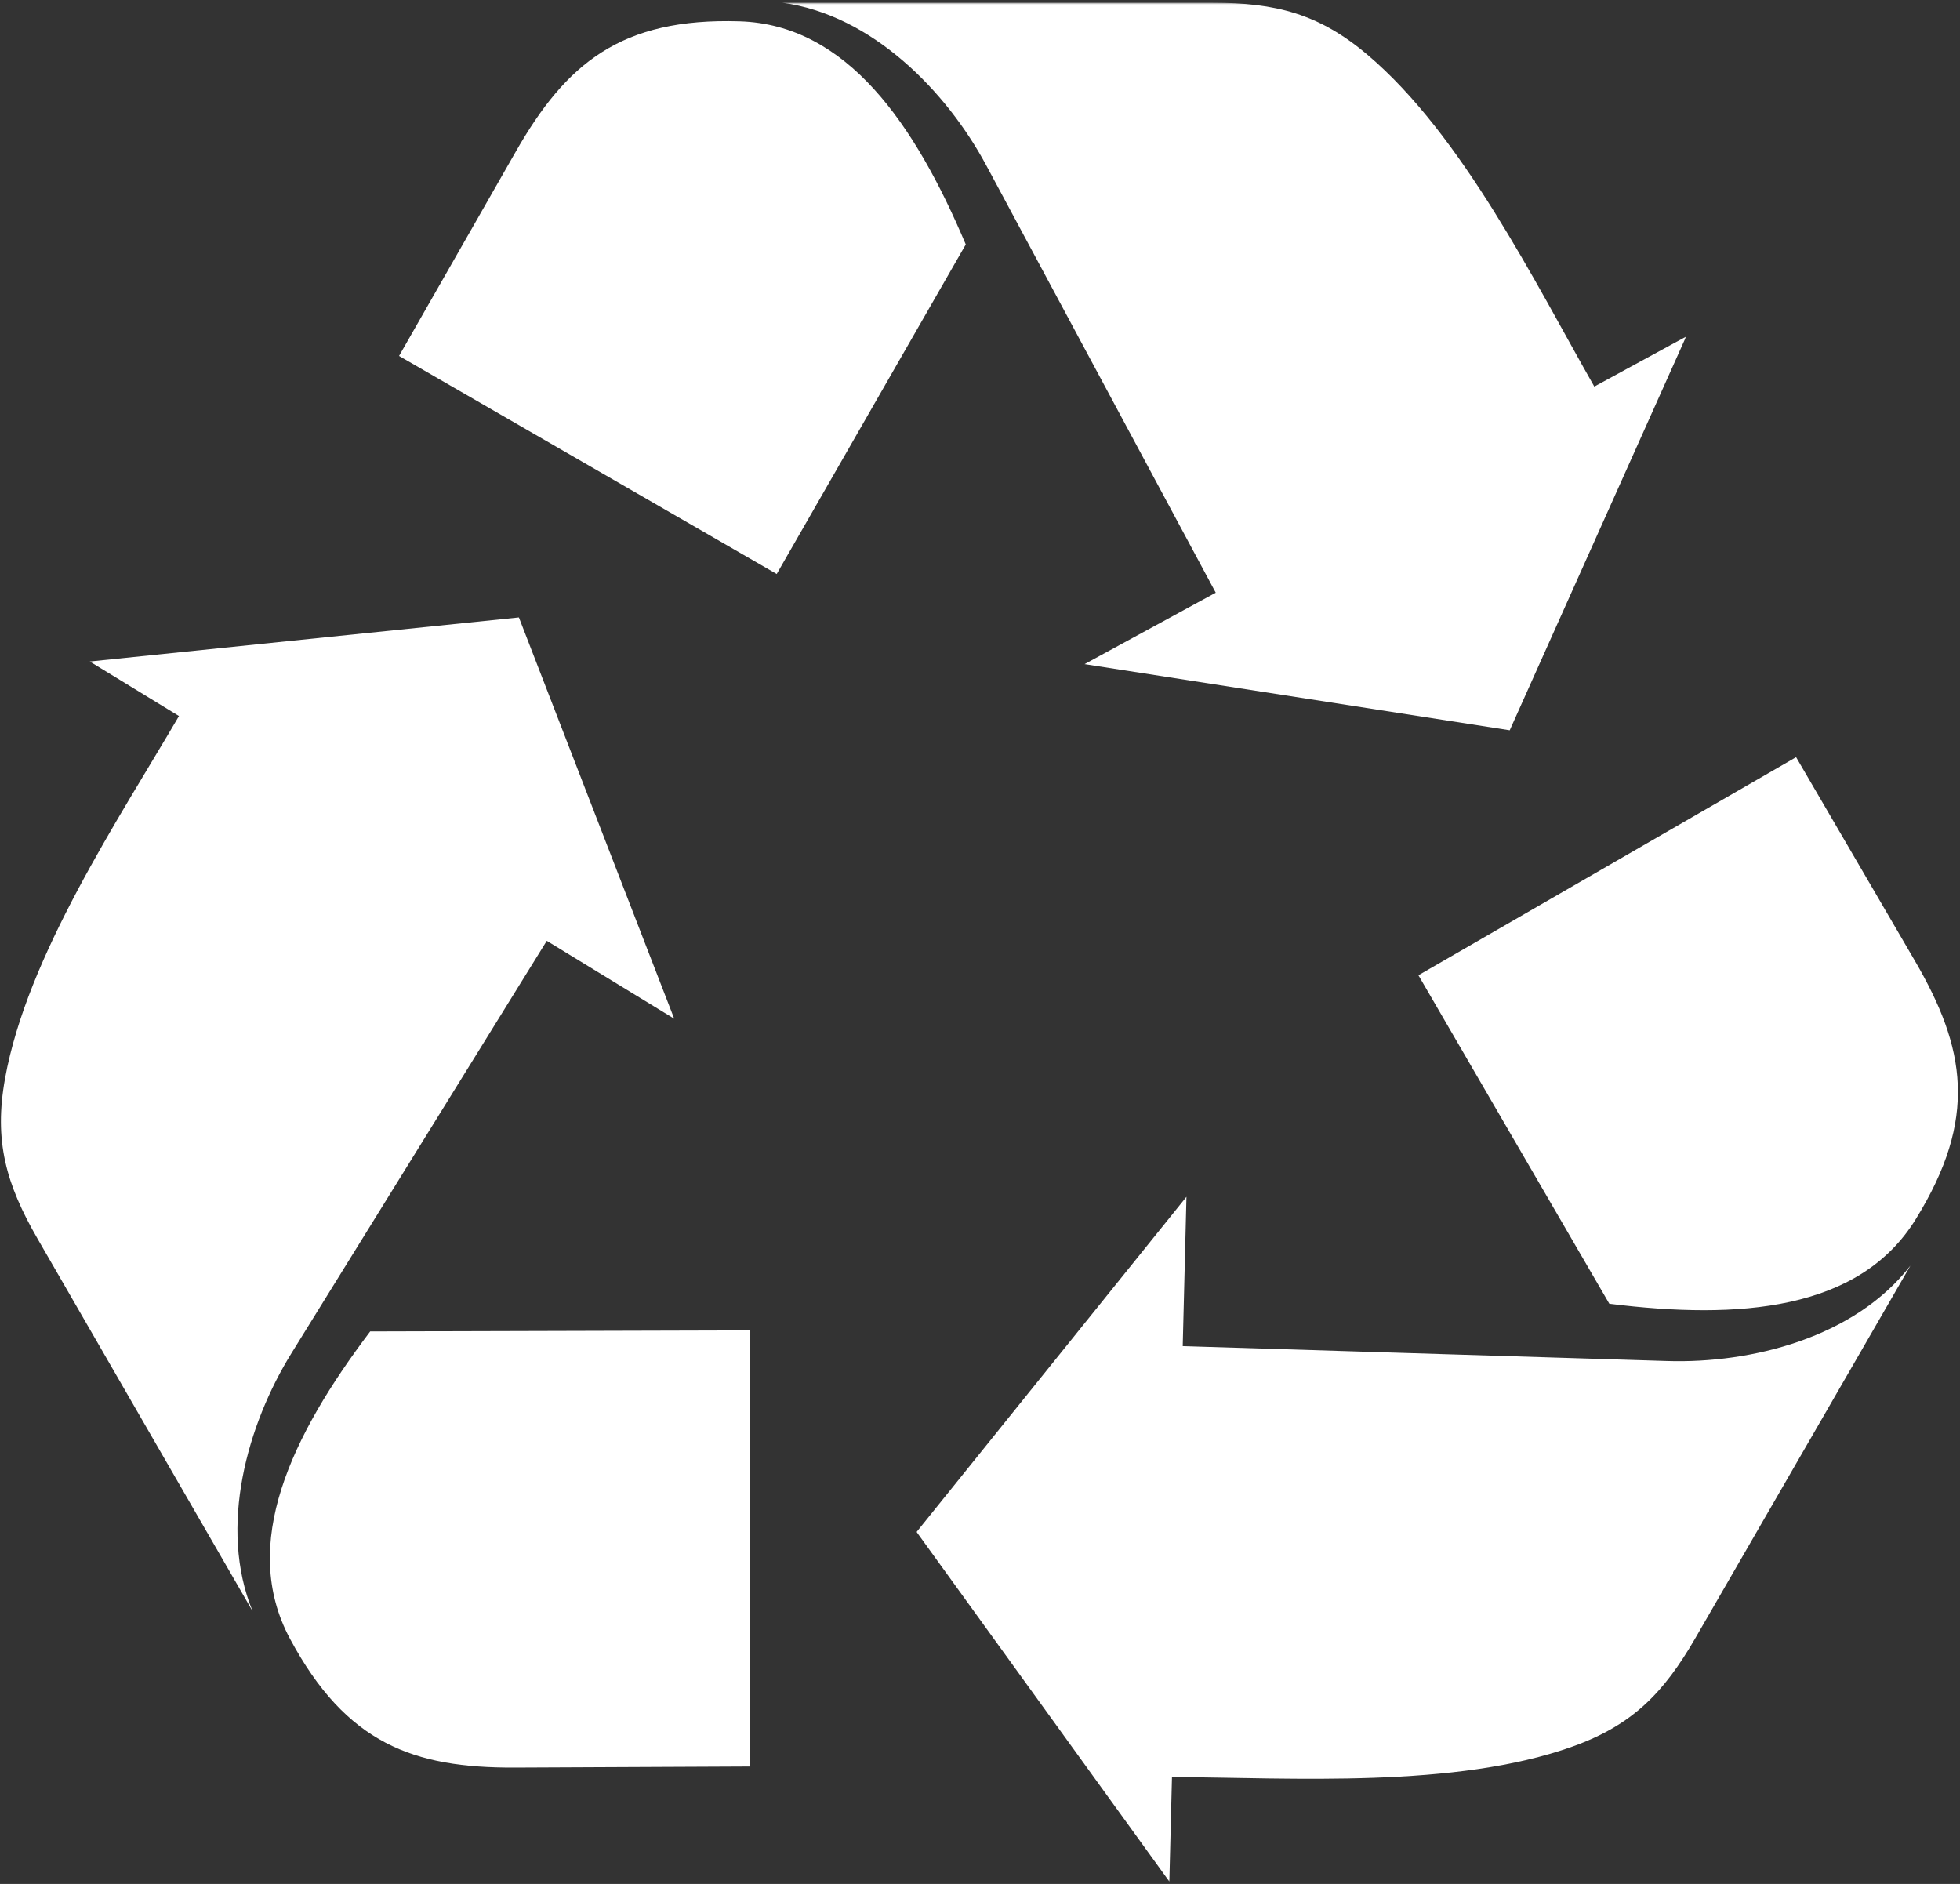
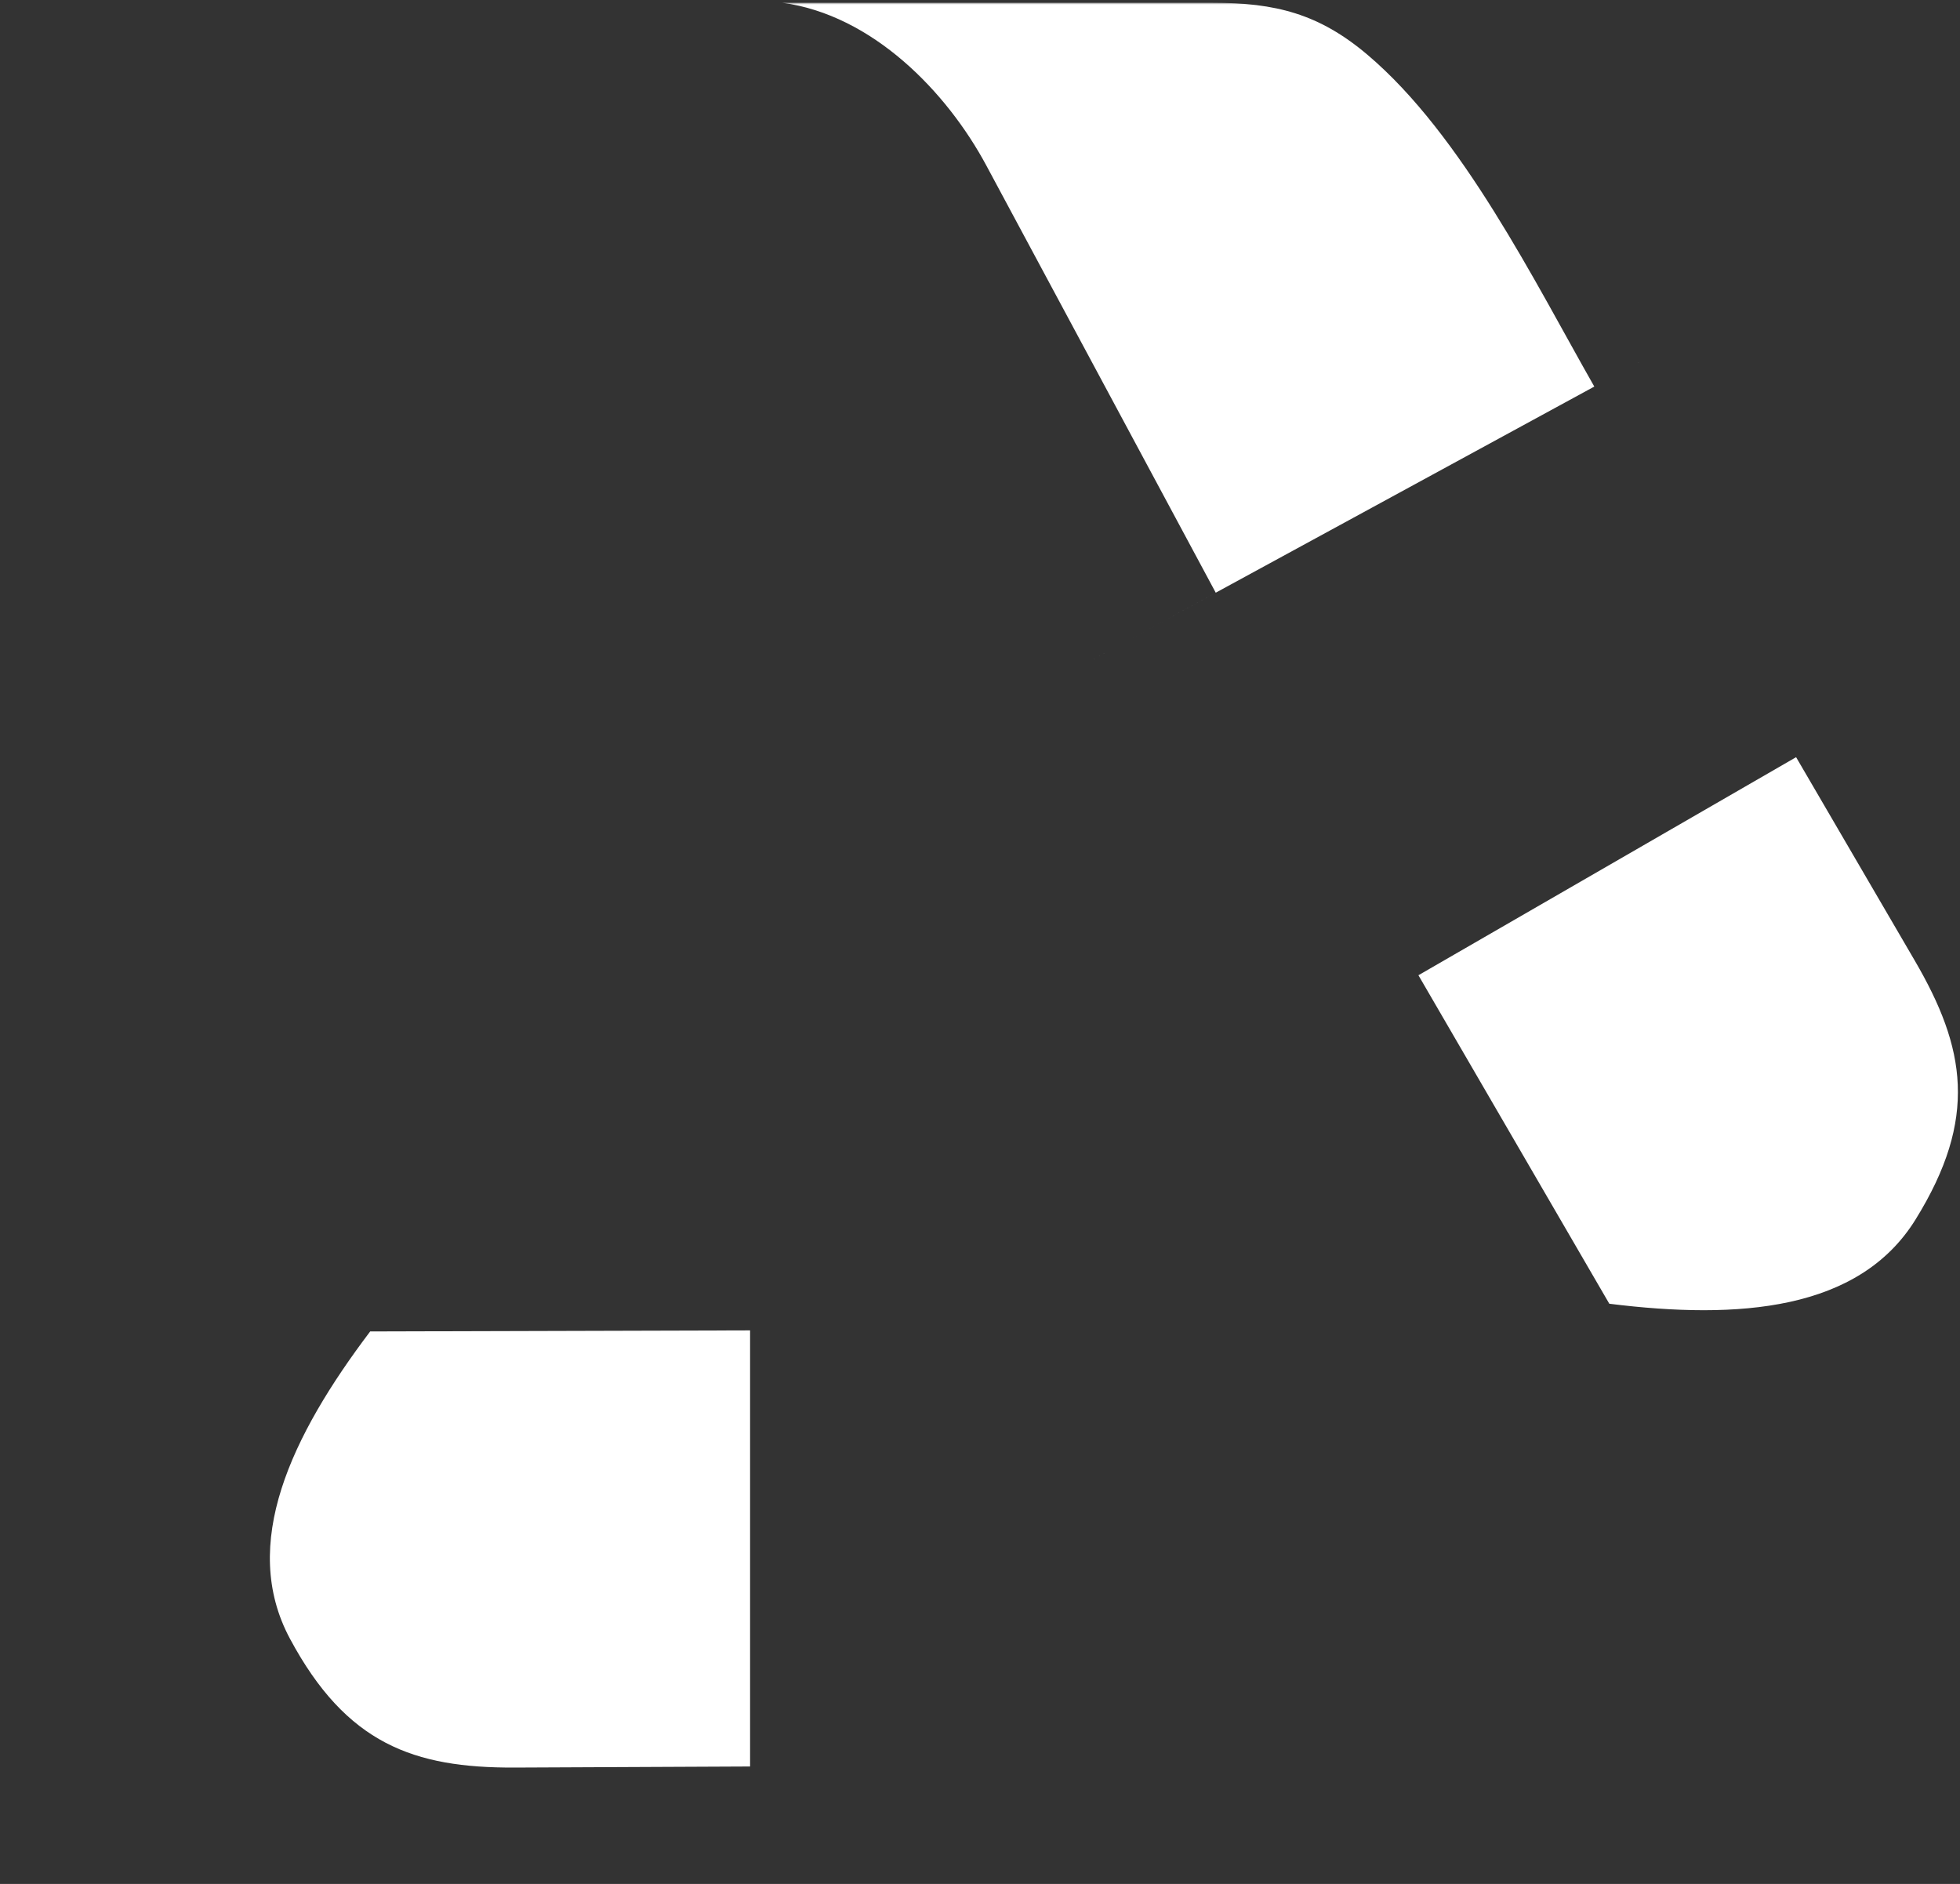
<svg xmlns="http://www.w3.org/2000/svg" width="644" height="619" viewBox="0 0 644 619" fill="none">
  <rect x="0" y="0" width="644" height="619" fill="#333333" stroke="none" />
  <path fill-rule="evenodd" clip-rule="evenodd" d="M246.455 437.117L121.629 437.463C95.751 471.694 78.597 507.357 95.287 538.449C113.787 572.916 135.866 580.907 169.161 580.758L246.455 580.404V437.117Z" fill="white" />
-   <path fill-rule="evenodd" clip-rule="evenodd" d="M83.001 529.394C59.467 488.619 35.917 447.844 12.376 407.069C1.93 388.97 -2.042 374.812 1.663 354.322C8.939 314.066 38.898 269.319 58.806 235.261L29.499 217.352L170.497 202.863L221.529 334.713L179.652 309.119L95.774 444.603C81.302 467.972 71.651 501.707 83.001 529.394Z" fill="white" />
  <path fill-rule="evenodd" clip-rule="evenodd" d="M466.053 320.429L528.773 428.36C571.357 433.661 610.818 430.68 629.397 400.681C649.996 367.425 645.883 344.308 629.098 315.552L590.147 248.781L466.053 320.429Z" fill="white" />
  <mask id="mask0_5454_87" style="mask-type:luminance" maskUnits="userSpaceOnUse" x="300" y="392" width="329" height="227">
-     <path d="M300.555 392.637H628.768V618.567H300.555V392.637Z" fill="white" />
-   </mask>
+     </mask>
  <g mask="url(#mask0_5454_87)">
    <path fill-rule="evenodd" clip-rule="evenodd" d="M627.706 415.84C604.165 456.623 580.615 497.398 557.074 538.173C546.628 556.272 536.356 566.788 516.755 573.827C478.253 587.655 424.531 584.084 385.078 583.864L384.212 618.205L301.168 503.344L389.836 393.219L388.609 442.284L547.879 447.184C575.361 448.034 609.403 439.523 627.706 415.84Z" fill="white" />
  </g>
-   <path fill-rule="evenodd" clip-rule="evenodd" d="M255.202 188.597L317.324 80.32C300.61 40.788 278.303 8.114 243.034 7.013C203.934 5.802 185.97 20.927 169.46 49.841L131.115 116.95L255.202 188.597Z" fill="white" />
  <mask id="mask1_5454_87" style="mask-type:luminance" maskUnits="userSpaceOnUse" x="256" y="0" width="299" height="242">
    <path d="M256.256 0.898H554.266V241.616H256.256V0.898Z" fill="white" />
  </mask>
  <g mask="url(#mask1_5454_87)">
-     <path fill-rule="evenodd" clip-rule="evenodd" d="M257.012 0.898C304.095 0.898 351.178 0.898 398.269 0.898C419.168 0.898 433.412 4.54 449.309 17.99C480.535 44.426 504.305 92.737 523.843 127.015L554.007 110.591L496.054 239.94L356.354 218.208L399.457 194.737L324.066 54.353C311.064 30.135 286.673 4.91 257.012 0.898Z" fill="white" />
+     <path fill-rule="evenodd" clip-rule="evenodd" d="M257.012 0.898C304.095 0.898 351.178 0.898 398.269 0.898C419.168 0.898 433.412 4.54 449.309 17.99C480.535 44.426 504.305 92.737 523.843 127.015L554.007 110.591L356.354 218.208L399.457 194.737L324.066 54.353C311.064 30.135 286.673 4.91 257.012 0.898Z" fill="white" />
  </g>
</svg>